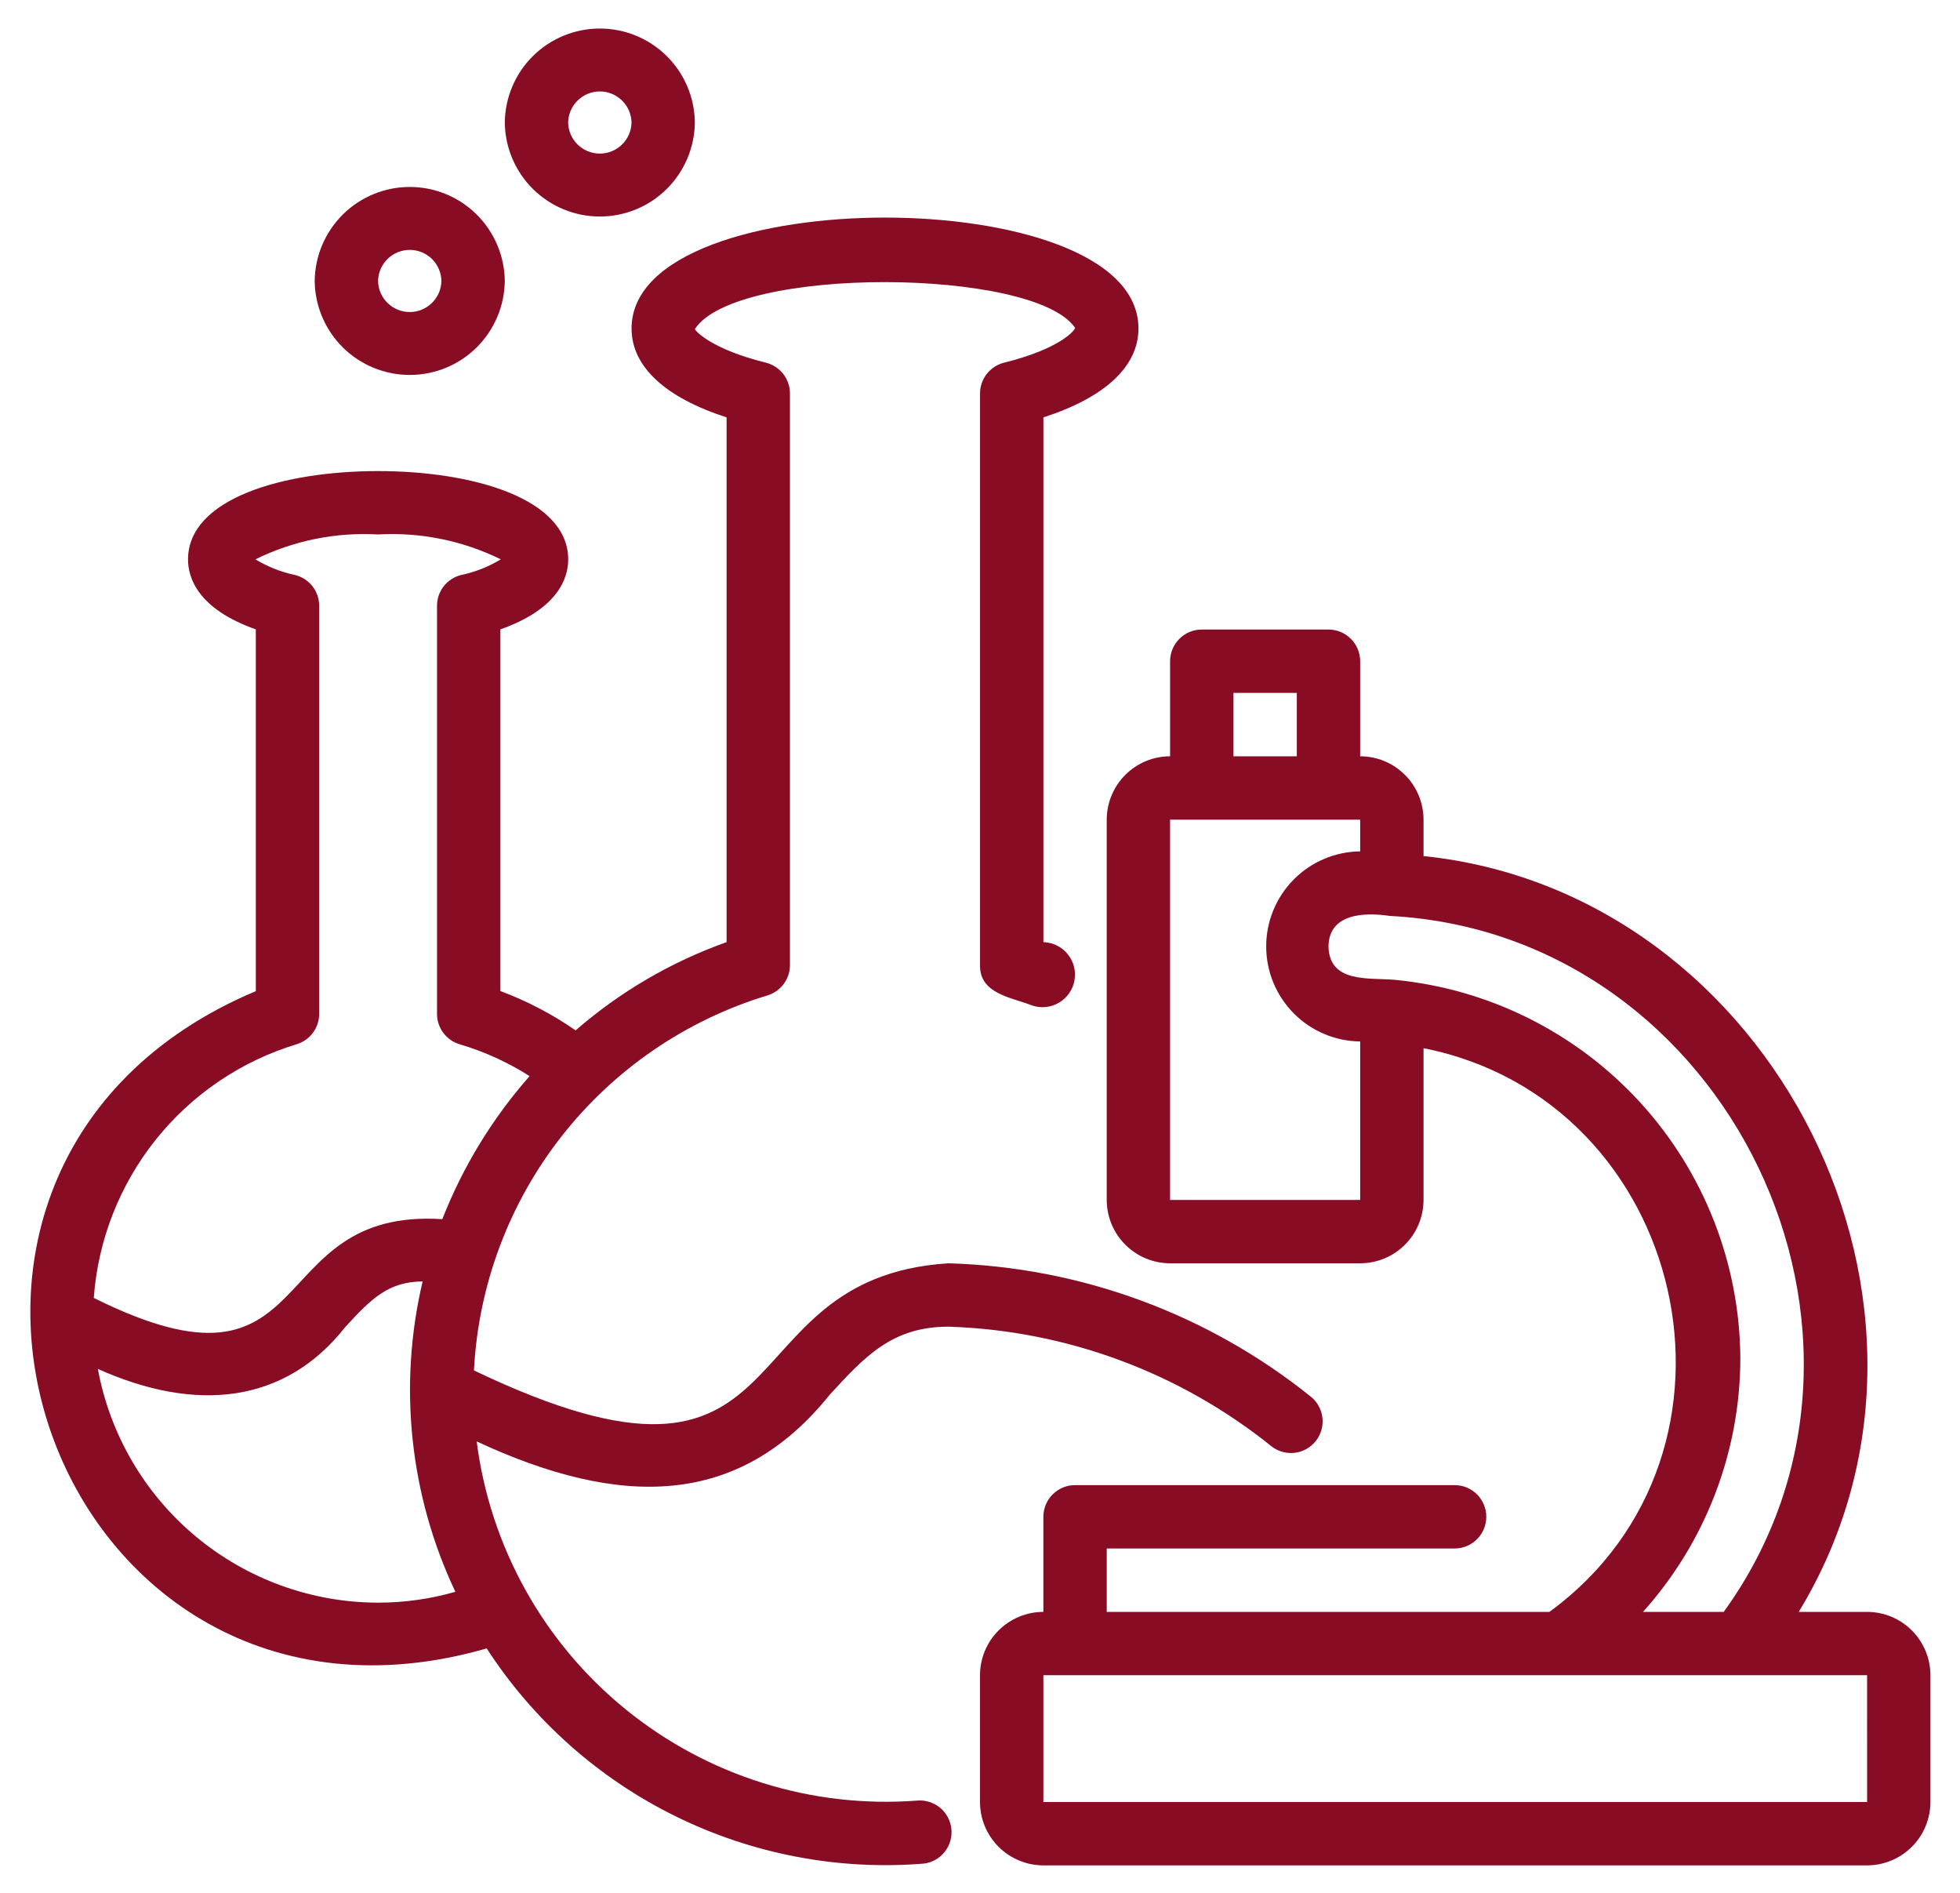
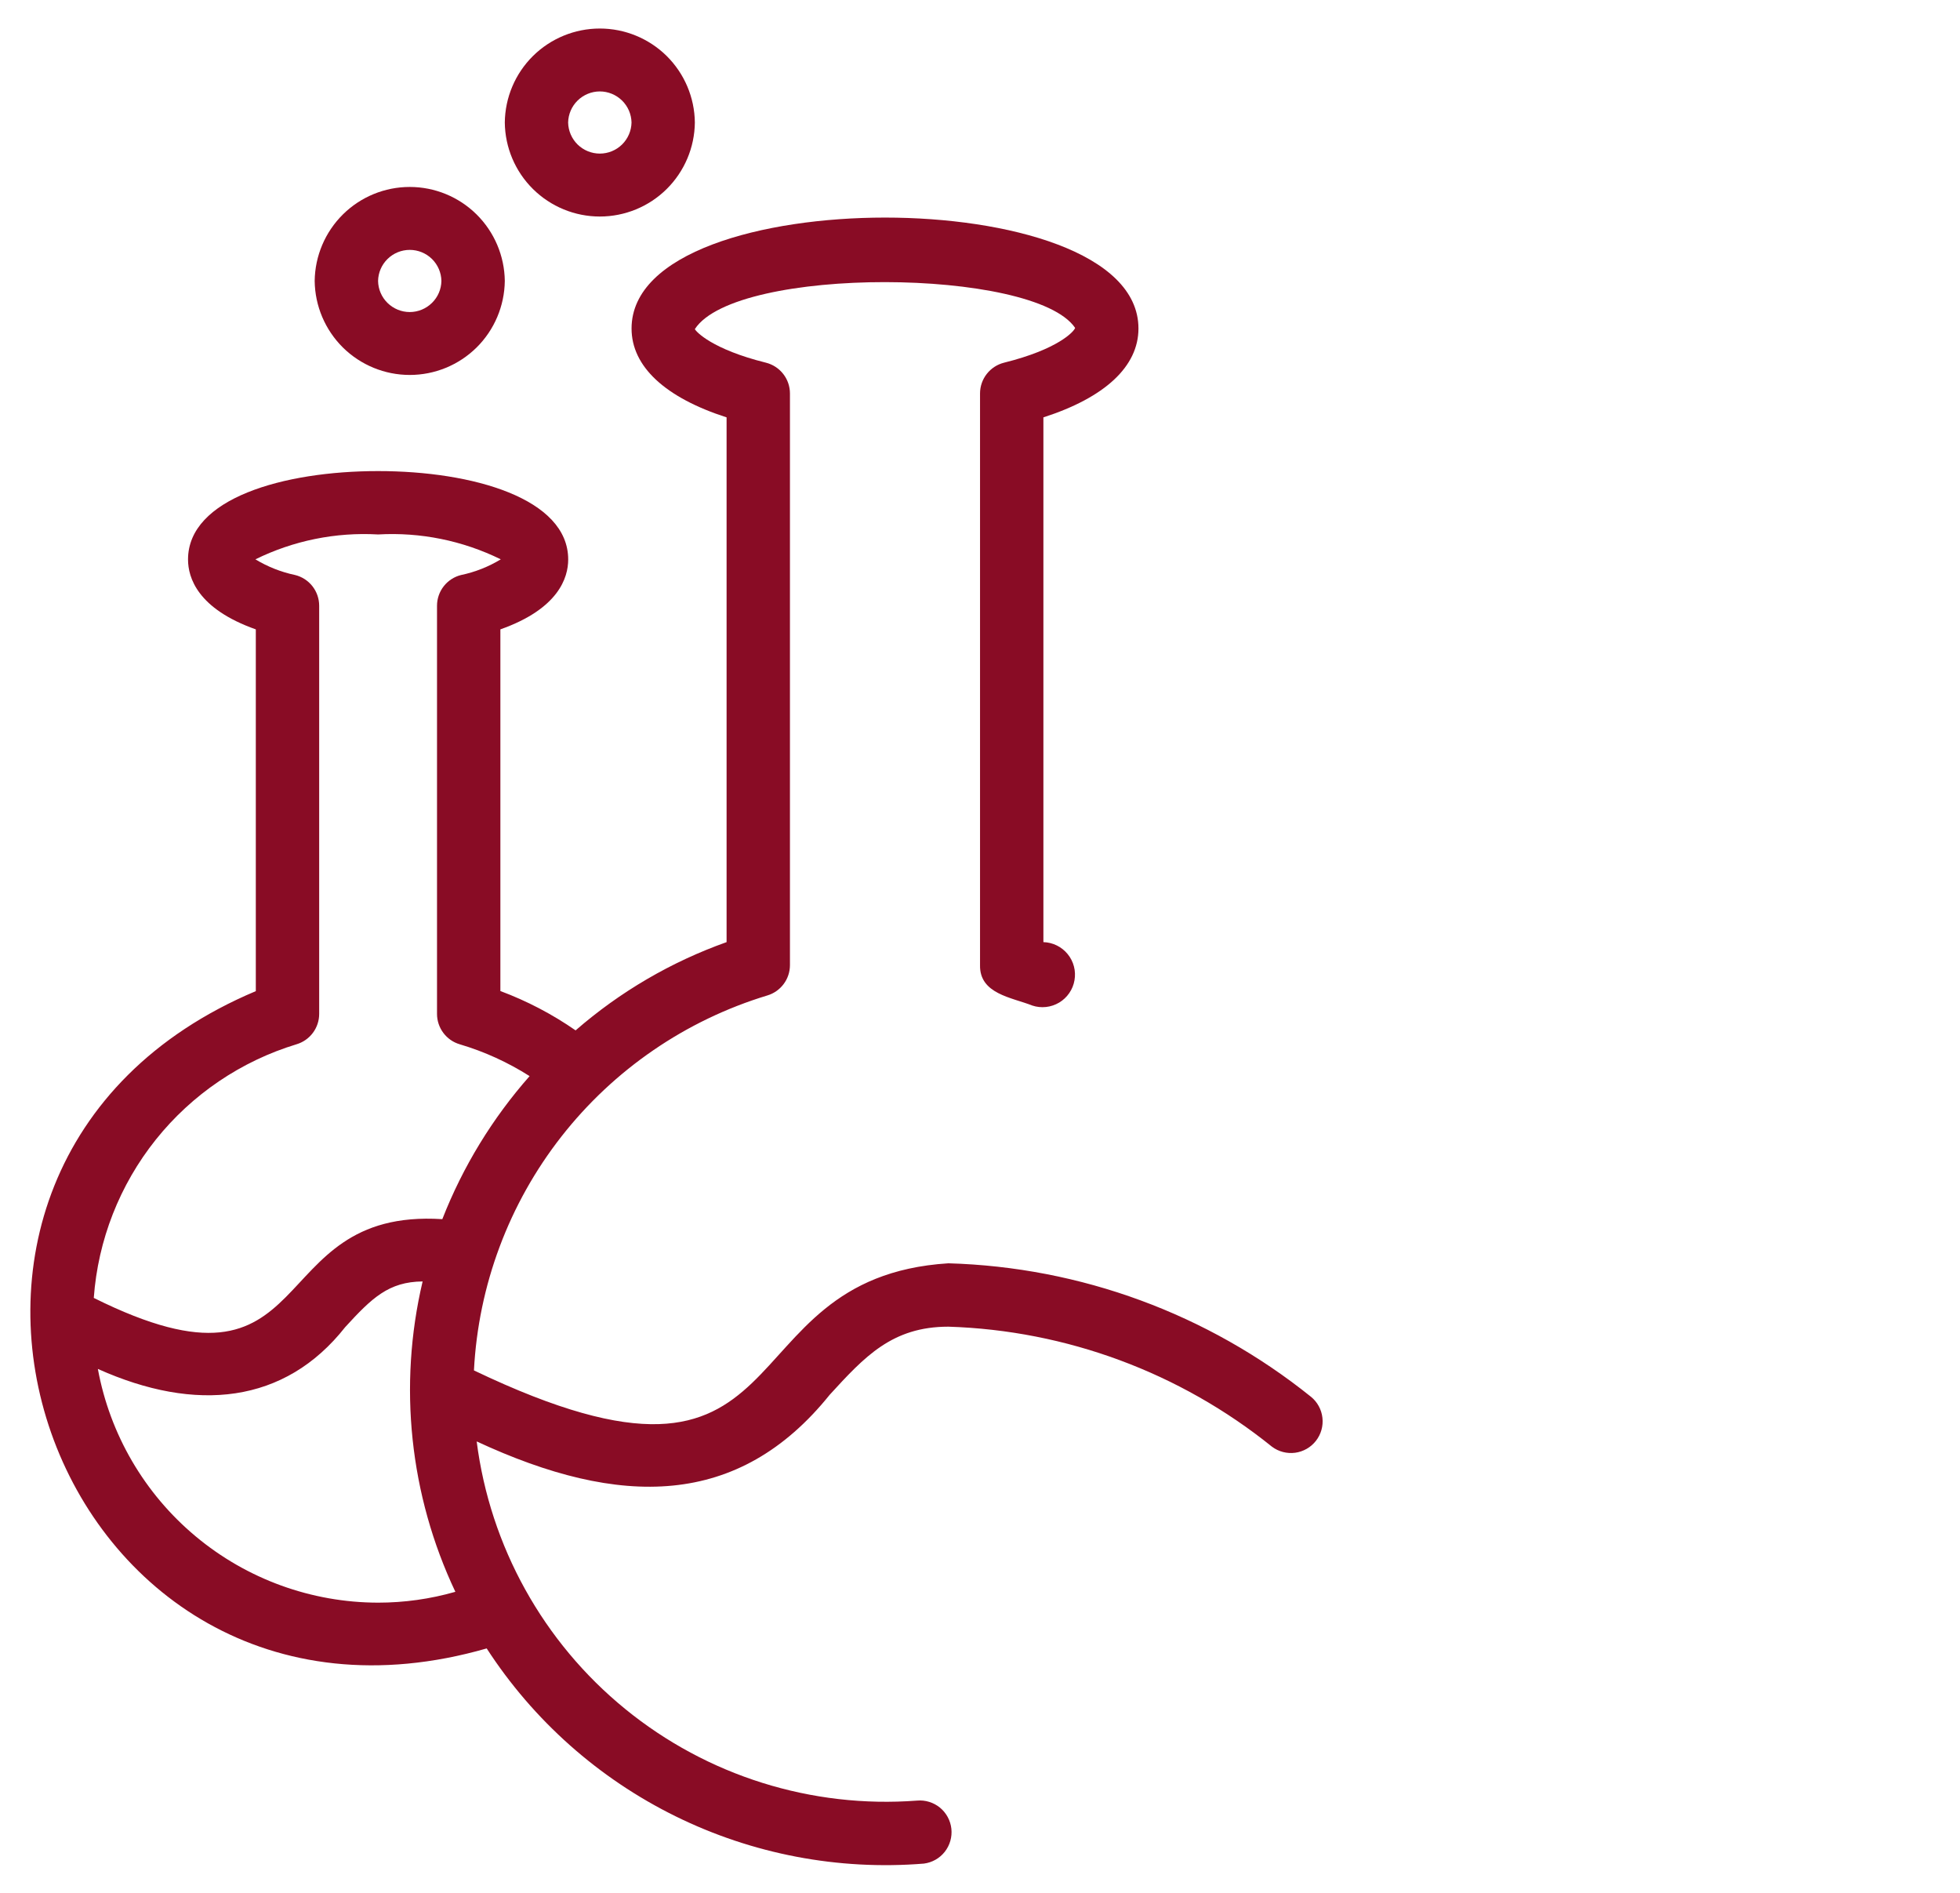
<svg xmlns="http://www.w3.org/2000/svg" width="58" height="56" viewBox="0 0 58 56" fill="none">
  <path d="M27.138 53.271C24.018 53.508 20.926 52.538 18.5 50.56C16.075 48.583 14.502 45.749 14.106 42.645C18.348 44.616 21.856 44.618 24.552 41.265C25.584 40.139 26.399 39.25 28.064 39.25C31.557 39.36 34.919 40.607 37.64 42.801C37.836 42.948 38.083 43.012 38.326 42.98C38.569 42.947 38.79 42.821 38.941 42.627C39.092 42.434 39.161 42.189 39.133 41.945C39.106 41.702 38.984 41.478 38.794 41.324C35.743 38.872 31.975 37.486 28.064 37.375C21.253 37.807 24.052 45.34 14.025 40.544C14.155 38.027 15.059 35.611 16.612 33.626C18.166 31.641 20.294 30.183 22.706 29.451C22.899 29.394 23.069 29.275 23.19 29.113C23.311 28.951 23.376 28.755 23.376 28.553V11.64C23.376 11.431 23.306 11.228 23.177 11.063C23.048 10.898 22.868 10.781 22.665 10.73C21.071 10.334 20.594 9.81 20.562 9.736C21.78 7.862 30.605 7.917 31.815 9.701C31.783 9.81 31.306 10.334 29.712 10.73C29.509 10.781 29.329 10.898 29.2 11.063C29.071 11.228 29.001 11.431 29.001 11.64V28.553C28.983 29.406 29.938 29.508 30.547 29.749C30.678 29.793 30.817 29.807 30.954 29.792C31.091 29.777 31.224 29.732 31.342 29.662C31.461 29.591 31.563 29.495 31.641 29.381C31.72 29.267 31.773 29.138 31.796 29.002C31.82 28.866 31.815 28.726 31.78 28.593C31.745 28.459 31.682 28.334 31.594 28.227C31.507 28.12 31.398 28.033 31.274 27.972C31.15 27.911 31.014 27.877 30.876 27.873V12.348C32.697 11.762 33.689 10.841 33.689 9.719C33.689 7.464 29.801 6.437 26.189 6.437C22.576 6.437 18.689 7.464 18.689 9.719C18.689 10.841 19.68 11.762 21.501 12.348V27.873C19.862 28.456 18.346 29.342 17.033 30.484C16.342 30.005 15.595 29.614 14.807 29.32V18.62C16.534 18.01 16.814 17.086 16.814 16.553C16.814 14.746 13.988 13.937 11.189 13.937C8.389 13.937 5.564 14.746 5.564 16.553C5.564 17.086 5.843 18.01 7.57 18.62V29.323C-4.79 34.525 1.501 52.478 14.402 48.769C15.783 50.899 17.715 52.615 19.993 53.736C22.27 54.857 24.809 55.34 27.339 55.135C27.583 55.104 27.805 54.979 27.957 54.786C28.109 54.593 28.179 54.348 28.153 54.104C28.126 53.86 28.005 53.636 27.816 53.48C27.626 53.325 27.383 53.249 27.138 53.271ZM8.775 30.895C8.969 30.837 9.138 30.719 9.259 30.557C9.38 30.395 9.445 30.198 9.445 29.997V17.922C9.445 17.712 9.375 17.509 9.246 17.344C9.117 17.179 8.936 17.062 8.733 17.012C8.318 16.925 7.921 16.768 7.558 16.548C8.684 15.994 9.935 15.74 11.189 15.812C12.442 15.74 13.693 15.994 14.819 16.548C14.457 16.768 14.059 16.925 13.644 17.012C13.441 17.062 13.26 17.179 13.131 17.344C13.002 17.509 12.932 17.712 12.932 17.922V29.997C12.932 30.199 12.998 30.396 13.119 30.558C13.241 30.721 13.411 30.839 13.606 30.896C14.335 31.112 15.03 31.429 15.672 31.837C14.57 33.086 13.696 34.518 13.089 36.069C7.67 35.723 9.591 41.792 2.775 38.399C2.9 36.688 3.54 35.056 4.611 33.716C5.682 32.377 7.134 31.393 8.775 30.895ZM11.189 47.415C9.216 47.412 7.308 46.719 5.793 45.456C4.278 44.193 3.253 42.44 2.896 40.5C5.793 41.798 8.425 41.535 10.216 39.262C11.001 38.405 11.5 37.92 12.506 37.912C11.779 40.994 12.121 44.232 13.475 47.094C12.731 47.307 11.962 47.415 11.189 47.415Z" fill="#890C25" />
-   <path d="M55.25 47.688H53.228C58.699 38.704 52.498 26.399 42.125 25.327V24.25C42.124 23.753 41.927 23.276 41.575 22.925C41.224 22.573 40.747 22.375 40.25 22.375V19.562C40.25 19.314 40.151 19.075 39.975 18.9C39.8 18.724 39.561 18.625 39.312 18.625H35.562C35.314 18.625 35.075 18.724 34.9 18.9C34.724 19.075 34.625 19.314 34.625 19.562V22.375C34.128 22.375 33.651 22.573 33.3 22.925C32.948 23.276 32.751 23.753 32.75 24.25V35.5C32.751 35.997 32.948 36.474 33.3 36.825C33.651 37.177 34.128 37.374 34.625 37.375H40.25C40.747 37.374 41.224 37.177 41.575 36.825C41.927 36.474 42.124 35.997 42.125 35.5V31.011C49.924 32.555 52.339 42.942 45.85 47.688H32.75V45.812H43.062C43.308 45.808 43.542 45.707 43.714 45.532C43.886 45.356 43.982 45.12 43.982 44.875C43.982 44.629 43.886 44.394 43.714 44.218C43.542 44.043 43.308 43.942 43.062 43.938H31.812C31.564 43.938 31.325 44.036 31.15 44.212C30.974 44.388 30.875 44.626 30.875 44.875V47.688C30.378 47.688 29.901 47.886 29.55 48.237C29.198 48.589 29 49.065 29 49.562V53.312C29 53.81 29.198 54.286 29.55 54.638C29.901 54.989 30.378 55.187 30.875 55.188H55.25C55.747 55.187 56.224 54.989 56.575 54.638C56.927 54.286 57.124 53.81 57.125 53.312V49.562C57.124 49.065 56.927 48.589 56.575 48.237C56.224 47.886 55.747 47.688 55.25 47.688ZM36.5 20.5H38.375V22.375H36.5V20.5ZM40.25 35.5H34.625V24.25H40.25V25.188C39.51 25.196 38.802 25.496 38.282 26.022C37.761 26.549 37.469 27.259 37.469 28C37.469 28.741 37.761 29.451 38.282 29.978C38.802 30.504 39.51 30.804 40.25 30.812V35.5ZM51.5 40.188C51.484 37.386 50.429 34.689 48.54 32.62C46.65 30.552 44.061 29.257 41.272 28.988C40.504 28.922 39.336 29.092 39.312 28C39.327 27.02 40.378 26.986 41.127 27.098C51.145 27.617 56.894 39.551 51.008 47.688H48.619C50.47 45.627 51.495 42.957 51.5 40.188ZM30.875 53.312V49.562H55.25L55.251 53.312H30.875Z" fill="#890C25" />
  <path d="M9.312 8.312C9.321 9.053 9.621 9.76 10.147 10.281C10.674 10.801 11.385 11.093 12.125 11.093C12.866 11.093 13.576 10.801 14.103 10.281C14.629 9.76 14.929 9.053 14.938 8.312C14.929 7.572 14.629 6.865 14.103 6.344C13.576 5.823 12.865 5.531 12.125 5.531C11.384 5.531 10.674 5.823 10.147 6.344C9.621 6.865 9.321 7.572 9.312 8.312ZM13.062 8.312C13.058 8.558 12.957 8.792 12.781 8.963C12.606 9.135 12.37 9.232 12.125 9.232C11.879 9.232 11.644 9.135 11.468 8.963C11.293 8.792 11.192 8.558 11.188 8.312C11.192 8.067 11.293 7.833 11.469 7.661C11.644 7.489 11.88 7.393 12.125 7.393C12.371 7.393 12.606 7.489 12.782 7.661C12.957 7.833 13.058 8.067 13.062 8.312Z" fill="#890C25" />
  <path d="M14.938 3.625C14.946 4.365 15.246 5.073 15.772 5.593C16.299 6.114 17.01 6.406 17.75 6.406C18.491 6.406 19.201 6.114 19.728 5.593C20.254 5.072 20.554 4.365 20.562 3.625C20.554 2.884 20.254 2.177 19.728 1.656C19.201 1.136 18.49 0.844 17.75 0.844C17.009 0.844 16.299 1.136 15.772 1.656C15.246 2.177 14.946 2.884 14.938 3.625ZM18.688 3.625C18.683 3.87 18.582 4.104 18.407 4.276C18.231 4.448 17.995 4.544 17.75 4.544C17.505 4.544 17.269 4.448 17.093 4.276C16.918 4.104 16.817 3.87 16.812 3.625C16.817 3.379 16.918 3.145 17.093 2.974C17.269 2.802 17.505 2.705 17.75 2.705C17.995 2.705 18.231 2.802 18.407 2.974C18.582 3.146 18.683 3.379 18.688 3.625Z" fill="#890C25" />
</svg>